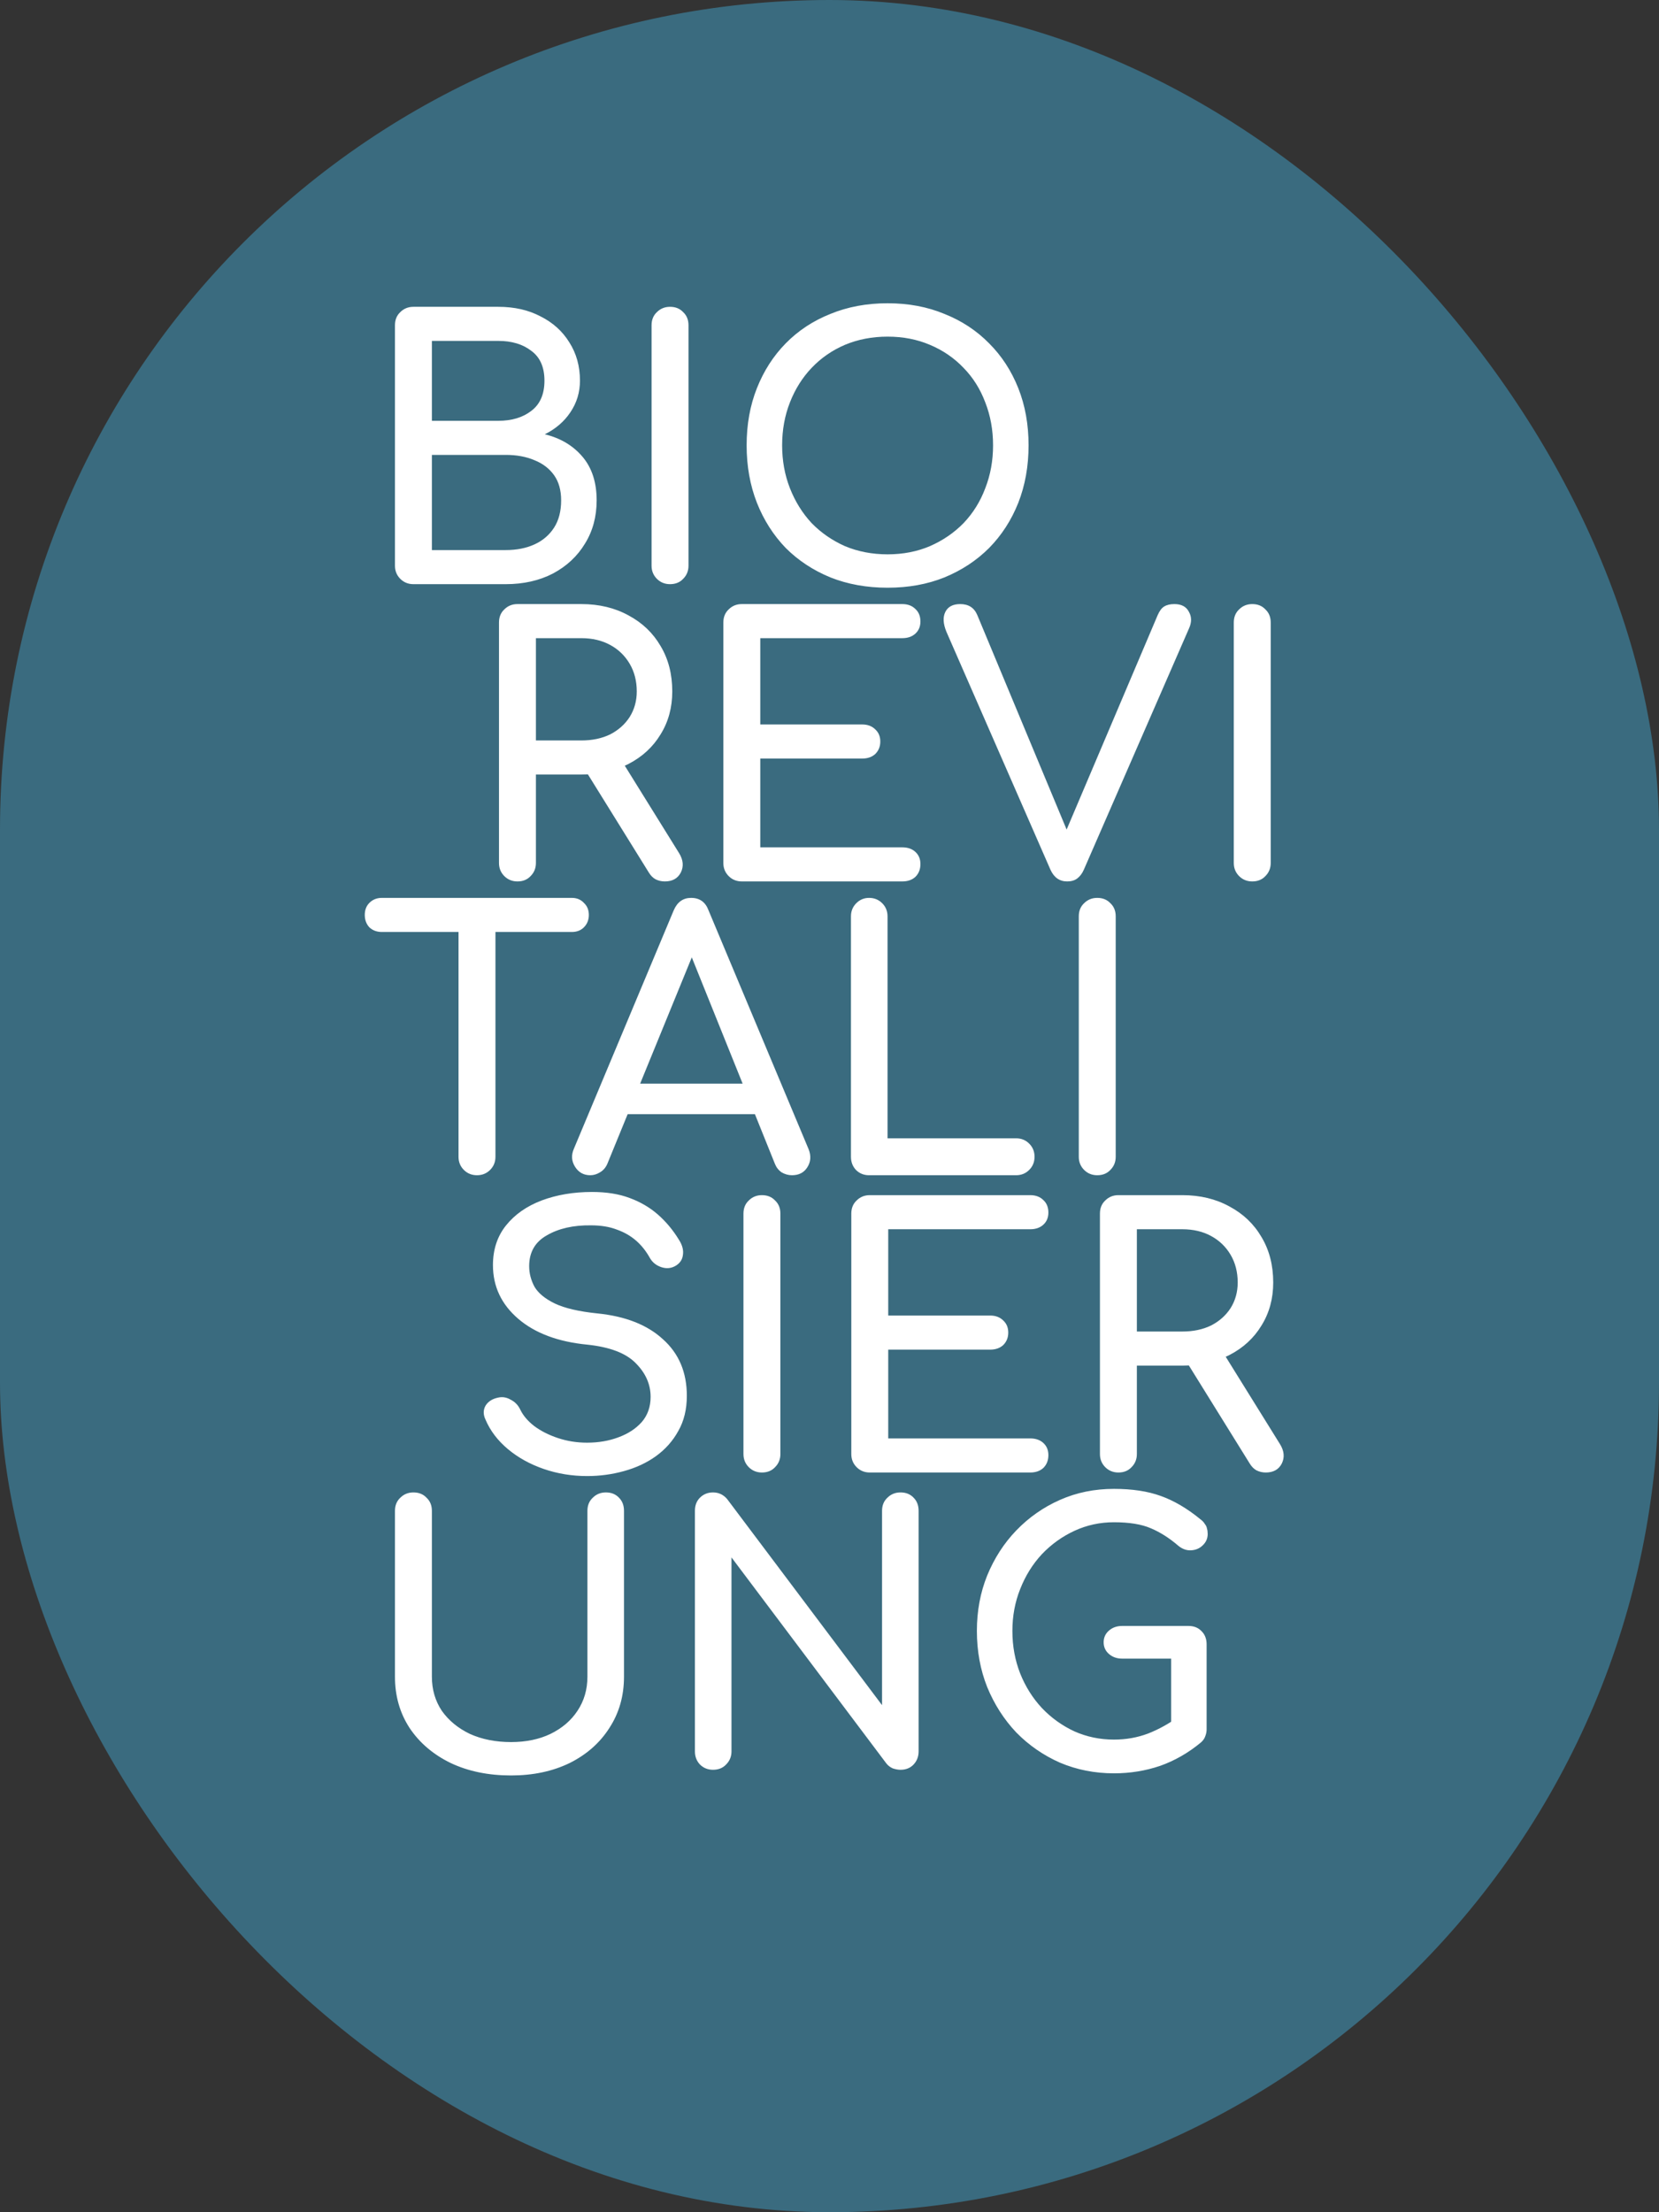
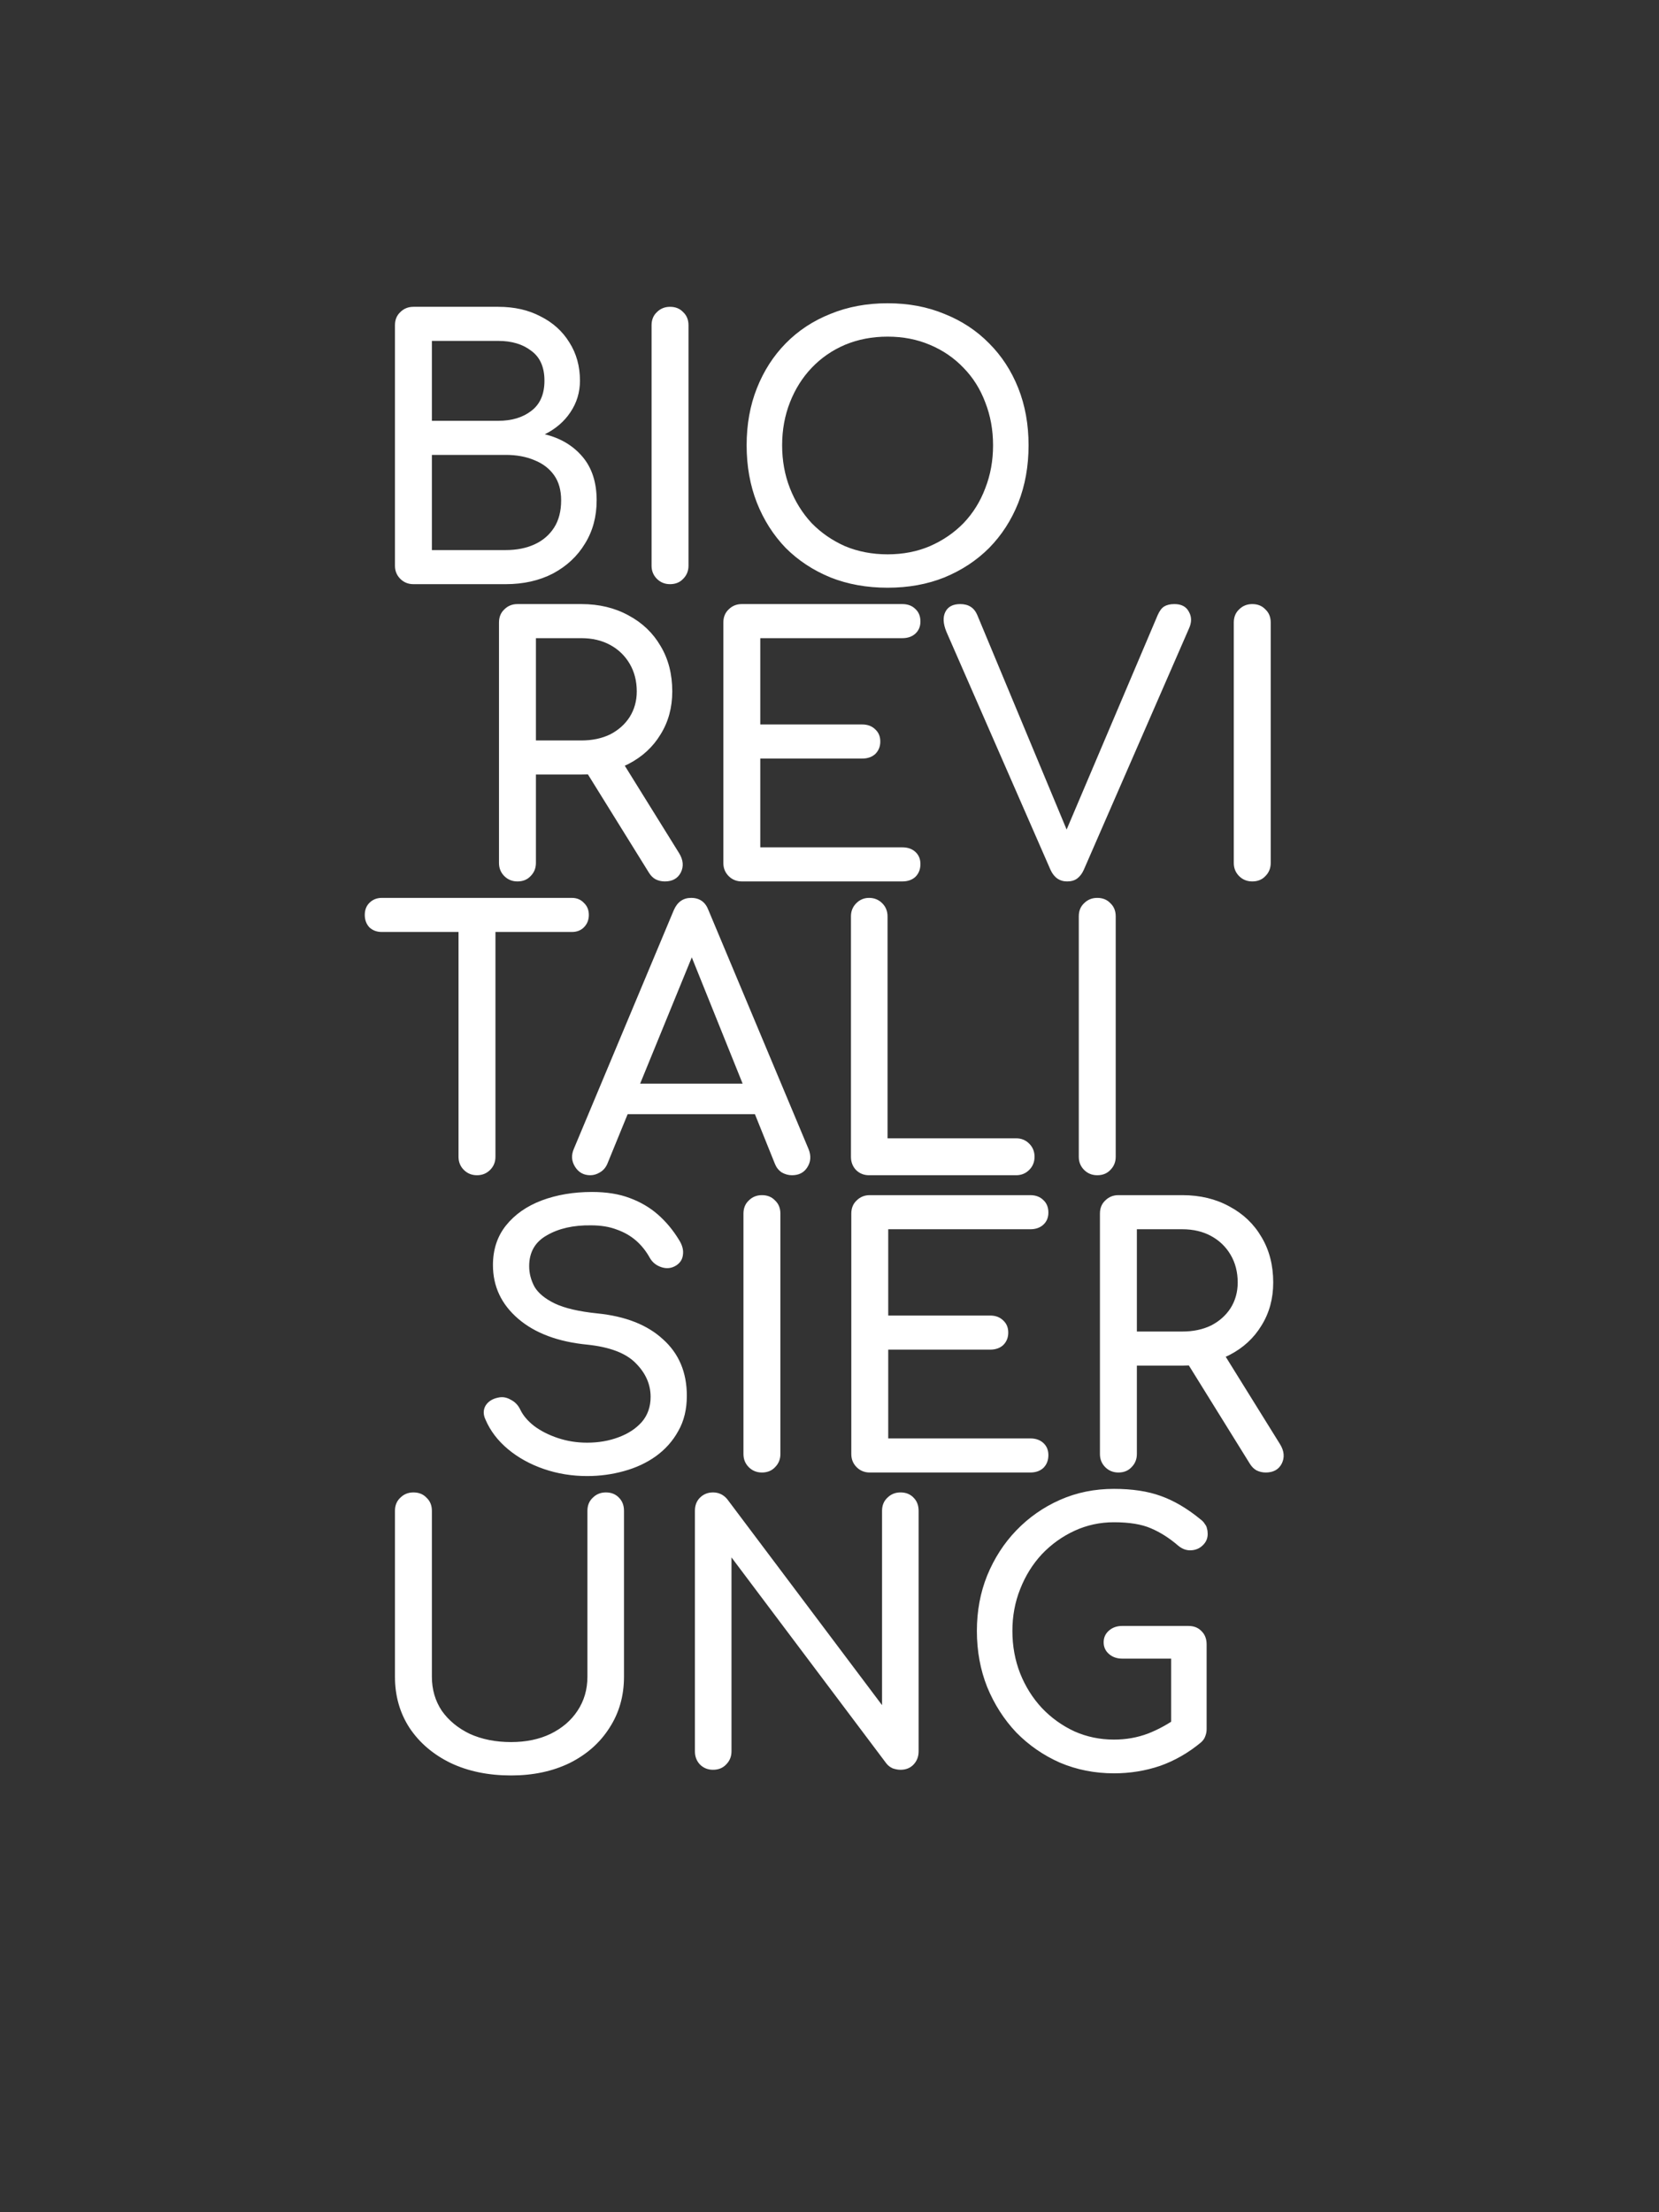
<svg xmlns="http://www.w3.org/2000/svg" width="480" height="640" viewBox="0 0 480 640" fill="none">
  <rect x="0" y="0" width="480" height="640" fill="#333333" stroke="none" />
-   <rect width="480" height="640" rx="240" fill="#3A6B7F" />
  <path d="M119.616 169C118.109 169 116.842 168.486 115.815 167.459C114.788 166.432 114.274 165.164 114.274 163.658V94.104C114.274 92.528 114.788 91.261 115.815 90.302C116.842 89.275 118.109 88.761 119.616 88.761H144.171C148.828 88.761 152.904 89.686 156.397 91.535C159.958 93.316 162.732 95.816 164.718 99.035C166.773 102.254 167.801 105.953 167.801 110.131C167.801 113.487 166.876 116.535 165.027 119.275C163.246 121.946 160.78 124.069 157.629 125.644C162.15 126.74 165.78 128.898 168.52 132.117C171.259 135.336 172.629 139.548 172.629 144.754C172.629 149.48 171.499 153.658 169.239 157.288C167.047 160.918 163.965 163.795 159.992 165.918C156.02 167.973 151.465 169 146.328 169H119.616ZM124.959 159.137H146.328C149.479 159.137 152.253 158.589 154.65 157.493C157.047 156.397 158.931 154.788 160.301 152.665C161.671 150.541 162.355 147.904 162.355 144.754C162.355 141.809 161.671 139.377 160.301 137.459C158.931 135.542 157.047 134.103 154.65 133.144C152.253 132.117 149.479 131.603 146.328 131.603H124.959V159.137ZM124.959 121.74H144.171C148.075 121.74 151.26 120.781 153.725 118.864C156.26 116.946 157.527 114.035 157.527 110.131C157.527 106.227 156.26 103.35 153.725 101.501C151.26 99.583 148.075 98.624 144.171 98.624H124.959V121.74ZM193.861 169C192.354 169 191.087 168.486 190.06 167.459C189.032 166.432 188.518 165.164 188.518 163.658V94.104C188.518 92.528 189.032 91.261 190.06 90.302C191.087 89.275 192.354 88.761 193.861 88.761C195.436 88.761 196.703 89.275 197.662 90.302C198.69 91.261 199.203 92.528 199.203 94.104V163.658C199.203 165.164 198.69 166.432 197.662 167.459C196.703 168.486 195.436 169 193.861 169ZM256.81 170.027C250.782 170.027 245.269 169.034 240.269 167.048C235.269 164.993 230.954 162.151 227.324 158.521C223.762 154.822 220.988 150.473 219.002 145.473C217.016 140.404 216.023 134.857 216.023 128.829C216.023 122.802 217.016 117.288 219.002 112.288C220.988 107.288 223.762 102.973 227.324 99.343C230.954 95.645 235.269 92.802 240.269 90.816C245.269 88.761 250.782 87.734 256.81 87.734C262.837 87.734 268.317 88.761 273.248 90.816C278.248 92.802 282.563 95.645 286.193 99.343C289.823 102.973 292.631 107.288 294.618 112.288C296.604 117.288 297.597 122.802 297.597 128.829C297.597 134.857 296.604 140.404 294.618 145.473C292.631 150.473 289.823 154.822 286.193 158.521C282.563 162.151 278.248 164.993 273.248 167.048C268.317 169.034 262.837 170.027 256.81 170.027ZM256.81 160.37C261.262 160.37 265.337 159.582 269.036 158.007C272.803 156.363 276.056 154.137 278.796 151.329C281.536 148.452 283.625 145.096 285.063 141.261C286.57 137.425 287.323 133.281 287.323 128.829C287.323 124.377 286.57 120.233 285.063 116.398C283.625 112.562 281.536 109.24 278.796 106.432C276.056 103.556 272.803 101.33 269.036 99.754C265.337 98.179 261.262 97.391 256.81 97.391C252.358 97.391 248.248 98.179 244.481 99.754C240.783 101.33 237.563 103.556 234.824 106.432C232.153 109.24 230.064 112.562 228.557 116.398C227.05 120.233 226.296 124.377 226.296 128.829C226.296 133.281 227.05 137.425 228.557 141.261C230.064 145.096 232.153 148.452 234.824 151.329C237.563 154.137 240.783 156.363 244.481 158.007C248.248 159.582 252.358 160.37 256.81 160.37ZM149.715 255C148.209 255 146.941 254.486 145.914 253.459C144.887 252.432 144.373 251.164 144.373 249.658V180.104C144.373 178.528 144.887 177.261 145.914 176.302C146.941 175.275 148.209 174.761 149.715 174.761H168.208C173.345 174.761 177.9 175.857 181.873 178.049C185.845 180.172 188.927 183.117 191.119 186.884C193.379 190.651 194.509 195.035 194.509 200.035C194.509 204.692 193.379 208.836 191.119 212.466C188.927 216.096 185.845 218.939 181.873 220.994C177.9 223.048 173.345 224.076 168.208 224.076H155.058V249.658C155.058 251.164 154.544 252.432 153.517 253.459C152.558 254.486 151.291 255 149.715 255ZM192.352 255C191.393 255 190.503 254.795 189.681 254.384C188.927 253.973 188.277 253.322 187.729 252.432L169.236 222.637L179.612 219.658L196.461 246.781C197.694 248.767 197.865 250.651 196.975 252.432C196.085 254.144 194.544 255 192.352 255ZM155.058 214.213H168.208C171.359 214.213 174.133 213.631 176.53 212.466C178.927 211.233 180.811 209.555 182.181 207.432C183.551 205.24 184.236 202.775 184.236 200.035C184.236 197.021 183.551 194.35 182.181 192.021C180.811 189.693 178.927 187.878 176.53 186.576C174.133 185.275 171.359 184.624 168.208 184.624H155.058V214.213ZM214.629 255C213.122 255 211.855 254.486 210.828 253.459C209.801 252.432 209.287 251.164 209.287 249.658V180.104C209.287 178.528 209.801 177.261 210.828 176.302C211.855 175.275 213.122 174.761 214.629 174.761H261.067C262.642 174.761 263.909 175.241 264.868 176.2C265.827 177.09 266.307 178.289 266.307 179.795C266.307 181.234 265.827 182.398 264.868 183.289C263.909 184.179 262.642 184.624 261.067 184.624H219.972V209.59H249.458C251.033 209.59 252.3 210.069 253.259 211.028C254.218 211.918 254.697 213.083 254.697 214.521C254.697 215.959 254.218 217.158 253.259 218.117C252.3 219.007 251.033 219.452 249.458 219.452H219.972V245.137H261.067C262.642 245.137 263.909 245.582 264.868 246.473C265.827 247.363 266.307 248.527 266.307 249.966C266.307 251.473 265.827 252.706 264.868 253.664C263.909 254.555 262.642 255 261.067 255H214.629ZM308.758 255C306.566 255 304.956 253.87 303.929 251.61L273.827 182.775C272.868 180.446 272.765 178.528 273.518 177.022C274.272 175.515 275.71 174.761 277.833 174.761C280.231 174.761 281.875 175.823 282.765 177.946L309.169 241.336H308.039L334.956 177.946C335.504 176.713 336.12 175.891 336.805 175.48C337.559 175.001 338.552 174.761 339.785 174.761C341.84 174.761 343.244 175.515 343.997 177.022C344.819 178.46 344.819 180.069 343.997 181.85L313.586 251.61C313.107 252.706 312.456 253.562 311.634 254.178C310.881 254.726 309.922 255 308.758 255ZM362.316 255C360.809 255 359.542 254.486 358.514 253.459C357.487 252.432 356.973 251.164 356.973 249.658V180.104C356.973 178.528 357.487 177.261 358.514 176.302C359.542 175.275 360.809 174.761 362.316 174.761C363.891 174.761 365.158 175.275 366.117 176.302C367.144 177.261 367.658 178.528 367.658 180.104V249.658C367.658 251.164 367.144 252.432 366.117 253.459C365.158 254.486 363.891 255 362.316 255ZM138.006 340C136.5 340 135.232 339.486 134.205 338.459C133.178 337.432 132.664 336.164 132.664 334.658V259.761H143.349V334.658C143.349 336.164 142.835 337.432 141.808 338.459C140.78 339.486 139.513 340 138.006 340ZM110.473 269.624C109.034 269.624 107.836 269.179 106.877 268.289C105.986 267.33 105.541 266.131 105.541 264.693C105.541 263.254 105.986 262.09 106.877 261.2C107.836 260.241 109.034 259.761 110.473 259.761H165.438C166.876 259.761 168.04 260.241 168.931 261.2C169.89 262.09 170.369 263.254 170.369 264.693C170.369 266.131 169.89 267.33 168.931 268.289C168.04 269.179 166.876 269.624 165.438 269.624H110.473ZM170.786 340C168.868 340 167.395 339.178 166.368 337.534C165.34 335.89 165.238 334.144 166.06 332.295L194.929 263.357C195.957 260.96 197.635 259.761 199.963 259.761C202.429 259.761 204.107 260.96 204.998 263.357L233.97 332.5C234.723 334.418 234.586 336.164 233.559 337.74C232.6 339.247 231.127 340 229.141 340C228.114 340 227.121 339.726 226.162 339.178C225.271 338.562 224.621 337.74 224.21 336.712L198.73 273.425H201.607L175.717 336.712C175.238 337.808 174.518 338.63 173.56 339.178C172.669 339.726 171.745 340 170.786 340ZM176.231 322.329L180.34 313.493H220.614L224.723 322.329H176.231ZM251.448 340C249.941 340 248.674 339.486 247.647 338.459C246.688 337.432 246.208 336.164 246.208 334.658V265.104C246.208 263.597 246.722 262.33 247.75 261.302C248.777 260.275 250.01 259.761 251.448 259.761C252.955 259.761 254.222 260.275 255.249 261.302C256.277 262.33 256.791 263.597 256.791 265.104V329.315H293.982C295.489 329.315 296.756 329.829 297.783 330.856C298.811 331.884 299.324 333.151 299.324 334.658C299.324 336.164 298.811 337.432 297.783 338.459C296.756 339.486 295.489 340 293.982 340H251.448ZM317.468 340C315.961 340 314.694 339.486 313.667 338.459C312.639 337.432 312.126 336.164 312.126 334.658V265.104C312.126 263.528 312.639 262.261 313.667 261.302C314.694 260.275 315.961 259.761 317.468 259.761C319.043 259.761 320.31 260.275 321.269 261.302C322.297 262.261 322.81 263.528 322.81 265.104V334.658C322.81 336.164 322.297 337.432 321.269 338.459C320.31 339.486 319.043 340 317.468 340ZM169.852 427.027C165.469 427.027 161.291 426.342 157.318 424.973C153.345 423.603 149.887 421.685 146.941 419.219C143.996 416.754 141.839 413.911 140.469 410.692C139.784 409.254 139.784 407.918 140.469 406.685C141.222 405.452 142.455 404.665 144.168 404.322C145.4 404.048 146.599 404.254 147.763 404.939C148.996 405.555 149.921 406.514 150.537 407.815C151.359 409.528 152.695 411.103 154.544 412.541C156.462 413.98 158.756 415.144 161.428 416.034C164.099 416.925 166.907 417.37 169.852 417.37C173.14 417.37 176.153 416.856 178.893 415.829C181.701 414.802 183.962 413.329 185.674 411.411C187.386 409.425 188.242 406.993 188.242 404.117C188.242 400.487 186.804 397.233 183.927 394.357C181.119 391.48 176.462 389.699 169.955 389.014C161.462 388.192 154.784 385.692 149.921 381.514C145.058 377.336 142.626 372.165 142.626 366.001C142.626 361.48 143.894 357.645 146.428 354.494C148.962 351.343 152.387 348.946 156.702 347.302C161.085 345.659 165.948 344.837 171.29 344.837C175.469 344.837 179.099 345.419 182.181 346.583C185.331 347.748 188.071 349.357 190.4 351.412C192.729 353.467 194.749 355.898 196.461 358.706C197.42 360.213 197.797 361.651 197.592 363.021C197.455 364.323 196.804 365.35 195.639 366.103C194.338 366.925 192.934 367.097 191.427 366.617C189.92 366.138 188.79 365.247 188.037 363.946C186.941 361.96 185.605 360.282 184.03 358.912C182.455 357.542 180.605 356.48 178.482 355.727C176.359 354.905 173.859 354.494 170.982 354.494C165.914 354.426 161.667 355.384 158.243 357.371C154.818 359.288 153.106 362.268 153.106 366.309C153.106 368.364 153.619 370.35 154.647 372.268C155.743 374.117 157.695 375.727 160.503 377.096C163.38 378.466 167.489 379.425 172.832 379.973C180.982 380.795 187.318 383.295 191.838 387.473C196.427 391.583 198.722 397.028 198.722 403.808C198.722 407.713 197.9 411.103 196.256 413.98C194.681 416.856 192.523 419.288 189.783 421.274C187.112 423.192 184.03 424.63 180.537 425.589C177.112 426.548 173.551 427.027 169.852 427.027ZM220.448 426C218.942 426 217.674 425.486 216.647 424.459C215.62 423.432 215.106 422.164 215.106 420.658V351.104C215.106 349.528 215.62 348.261 216.647 347.302C217.674 346.275 218.942 345.761 220.448 345.761C222.024 345.761 223.291 346.275 224.25 347.302C225.277 348.261 225.791 349.528 225.791 351.104V420.658C225.791 422.164 225.277 423.432 224.25 424.459C223.291 425.486 222.024 426 220.448 426ZM251.651 426C250.144 426 248.877 425.486 247.85 424.459C246.823 423.432 246.309 422.164 246.309 420.658V351.104C246.309 349.528 246.823 348.261 247.85 347.302C248.877 346.275 250.144 345.761 251.651 345.761H298.089C299.664 345.761 300.931 346.241 301.89 347.2C302.849 348.09 303.329 349.289 303.329 350.795C303.329 352.234 302.849 353.398 301.89 354.289C300.931 355.179 299.664 355.624 298.089 355.624H256.994V380.59H286.48C288.055 380.59 289.322 381.069 290.281 382.028C291.24 382.918 291.719 384.083 291.719 385.521C291.719 386.959 291.24 388.158 290.281 389.117C289.322 390.007 288.055 390.452 286.48 390.452H256.994V416.137H298.089C299.664 416.137 300.931 416.582 301.89 417.473C302.849 418.363 303.329 419.527 303.329 420.966C303.329 422.473 302.849 423.706 301.89 424.664C300.931 425.555 299.664 426 298.089 426H251.651ZM323.588 426C322.081 426 320.814 425.486 319.787 424.459C318.759 423.432 318.246 422.164 318.246 420.658V351.104C318.246 349.528 318.759 348.261 319.787 347.302C320.814 346.275 322.081 345.761 323.588 345.761H342.081C347.218 345.761 351.773 346.857 355.745 349.049C359.718 351.172 362.8 354.117 364.992 357.884C367.252 361.651 368.382 366.035 368.382 371.035C368.382 375.692 367.252 379.836 364.992 383.466C362.8 387.096 359.718 389.939 355.745 391.994C351.773 394.048 347.218 395.076 342.081 395.076H328.931V420.658C328.931 422.164 328.417 423.432 327.39 424.459C326.431 425.486 325.164 426 323.588 426ZM366.225 426C365.266 426 364.375 425.795 363.553 425.384C362.8 424.973 362.149 424.322 361.601 423.432L343.109 393.637L353.485 390.658L370.334 417.781C371.567 419.767 371.738 421.651 370.848 423.432C369.957 425.144 368.416 426 366.225 426ZM328.931 385.213H342.081C345.232 385.213 348.006 384.631 350.403 383.466C352.8 382.233 354.684 380.555 356.054 378.432C357.423 376.24 358.108 373.775 358.108 371.035C358.108 368.021 357.423 365.35 356.054 363.021C354.684 360.693 352.8 358.878 350.403 357.576C348.006 356.275 345.232 355.624 342.081 355.624H328.931V385.213ZM147.869 513.644C141.294 513.644 135.472 512.445 130.404 510.048C125.335 507.582 121.363 504.192 118.486 499.877C115.678 495.562 114.274 490.63 114.274 485.083V437.104C114.274 435.528 114.788 434.261 115.815 433.302C116.842 432.275 118.109 431.761 119.616 431.761C121.192 431.761 122.459 432.275 123.418 433.302C124.445 434.261 124.959 435.528 124.959 437.104V485.083C124.959 488.781 125.918 492.069 127.835 494.945C129.822 497.754 132.527 499.98 135.952 501.623C139.445 503.199 143.417 503.986 147.869 503.986C152.184 503.986 155.986 503.199 159.273 501.623C162.629 499.98 165.232 497.754 167.081 494.945C168.999 492.069 169.958 488.781 169.958 485.083V437.104C169.958 435.528 170.472 434.261 171.499 433.302C172.527 432.275 173.794 431.761 175.3 431.761C176.876 431.761 178.143 432.275 179.102 433.302C180.061 434.261 180.54 435.528 180.54 437.104V485.083C180.54 490.63 179.136 495.562 176.328 499.877C173.588 504.192 169.753 507.582 164.821 510.048C159.89 512.445 154.239 513.644 147.869 513.644ZM206.299 512C204.793 512 203.525 511.486 202.498 510.459C201.539 509.432 201.06 508.164 201.06 506.658V437.104C201.06 435.528 201.539 434.261 202.498 433.302C203.525 432.275 204.793 431.761 206.299 431.761C207.943 431.761 209.313 432.412 210.409 433.713L255.203 493.302V437.104C255.203 435.528 255.717 434.261 256.744 433.302C257.771 432.275 259.038 431.761 260.545 431.761C262.121 431.761 263.388 432.275 264.347 433.302C265.306 434.261 265.785 435.528 265.785 437.104V506.658C265.785 508.164 265.306 509.432 264.347 510.459C263.388 511.486 262.121 512 260.545 512C259.86 512 259.107 511.863 258.285 511.589C257.532 511.247 256.915 510.767 256.436 510.151L211.642 450.562V506.658C211.642 508.164 211.128 509.432 210.101 510.459C209.142 511.486 207.875 512 206.299 512ZM322.299 513.027C316.751 513.027 311.546 512 306.683 509.945C301.888 507.822 297.676 504.911 294.046 501.212C290.484 497.445 287.676 493.062 285.622 488.062C283.635 483.062 282.642 477.651 282.642 471.829C282.642 466.076 283.635 460.734 285.622 455.802C287.676 450.802 290.484 446.453 294.046 442.754C297.676 438.987 301.888 436.042 306.683 433.919C311.477 431.796 316.683 430.734 322.299 430.734C327.573 430.734 332.094 431.419 335.861 432.789C339.696 434.158 343.532 436.419 347.367 439.569C347.915 439.98 348.326 440.426 348.6 440.905C348.943 441.316 349.148 441.761 349.217 442.241C349.354 442.652 349.422 443.165 349.422 443.782C349.422 445.083 348.943 446.179 347.984 447.069C347.093 447.96 345.963 448.439 344.593 448.508C343.292 448.576 342.059 448.131 340.895 447.172C338.361 444.98 335.724 443.302 332.984 442.138C330.313 440.973 326.751 440.391 322.299 440.391C318.258 440.391 314.457 441.213 310.895 442.857C307.334 444.501 304.183 446.761 301.443 449.638C298.772 452.514 296.683 455.871 295.176 459.706C293.669 463.473 292.916 467.514 292.916 471.829C292.916 476.213 293.669 480.322 295.176 484.158C296.683 487.925 298.772 491.247 301.443 494.124C304.183 497 307.334 499.26 310.895 500.904C314.457 502.48 318.258 503.267 322.299 503.267C325.792 503.267 329.08 502.685 332.162 501.521C335.313 500.288 338.326 498.61 341.203 496.486C342.436 495.596 343.635 495.219 344.799 495.356C346.032 495.425 347.059 495.904 347.881 496.795C348.703 497.617 349.114 498.781 349.114 500.288C349.114 500.973 348.977 501.658 348.703 502.343C348.497 502.959 348.087 503.541 347.47 504.089C343.84 507.103 339.902 509.363 335.655 510.87C331.409 512.308 326.957 513.027 322.299 513.027ZM349.114 500.288L338.84 498.233V479.843H324.662C323.155 479.843 321.888 479.398 320.861 478.507C319.833 477.617 319.32 476.487 319.32 475.117C319.32 473.747 319.833 472.617 320.861 471.727C321.888 470.836 323.155 470.391 324.662 470.391H343.874C345.45 470.391 346.717 470.905 347.676 471.932C348.634 472.891 349.114 474.158 349.114 475.733V500.288Z" fill="white" />
</svg>